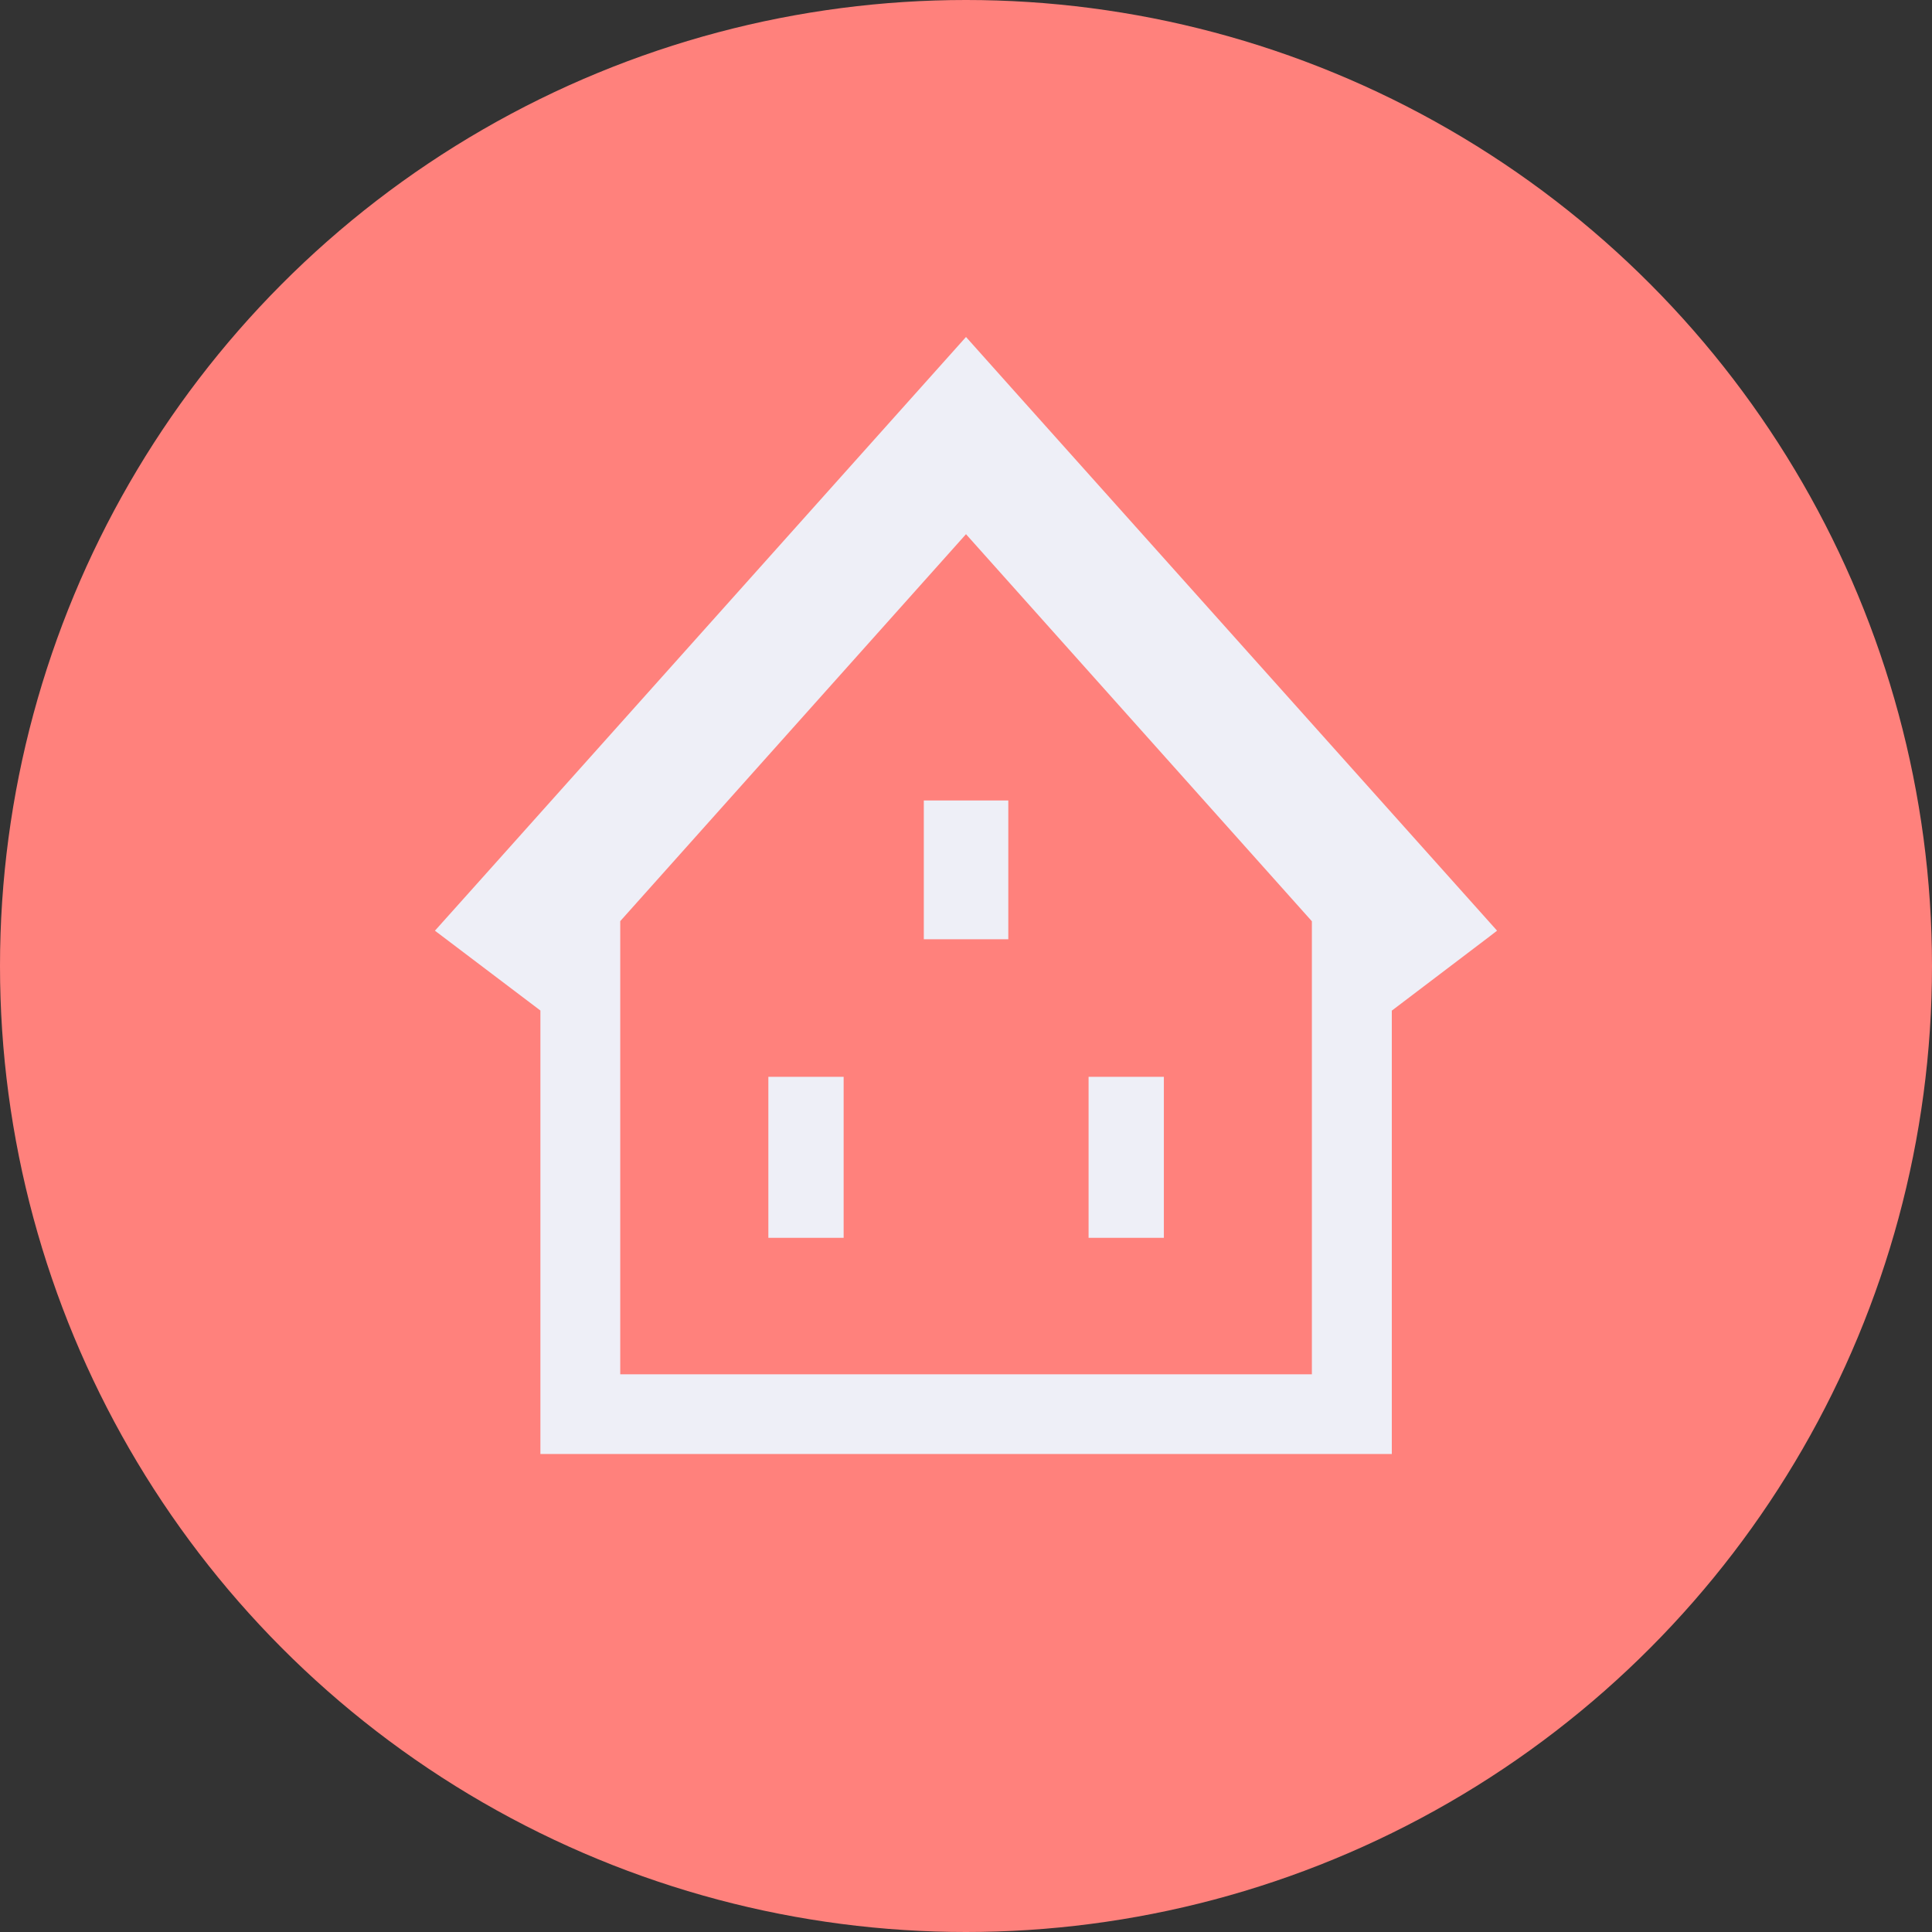
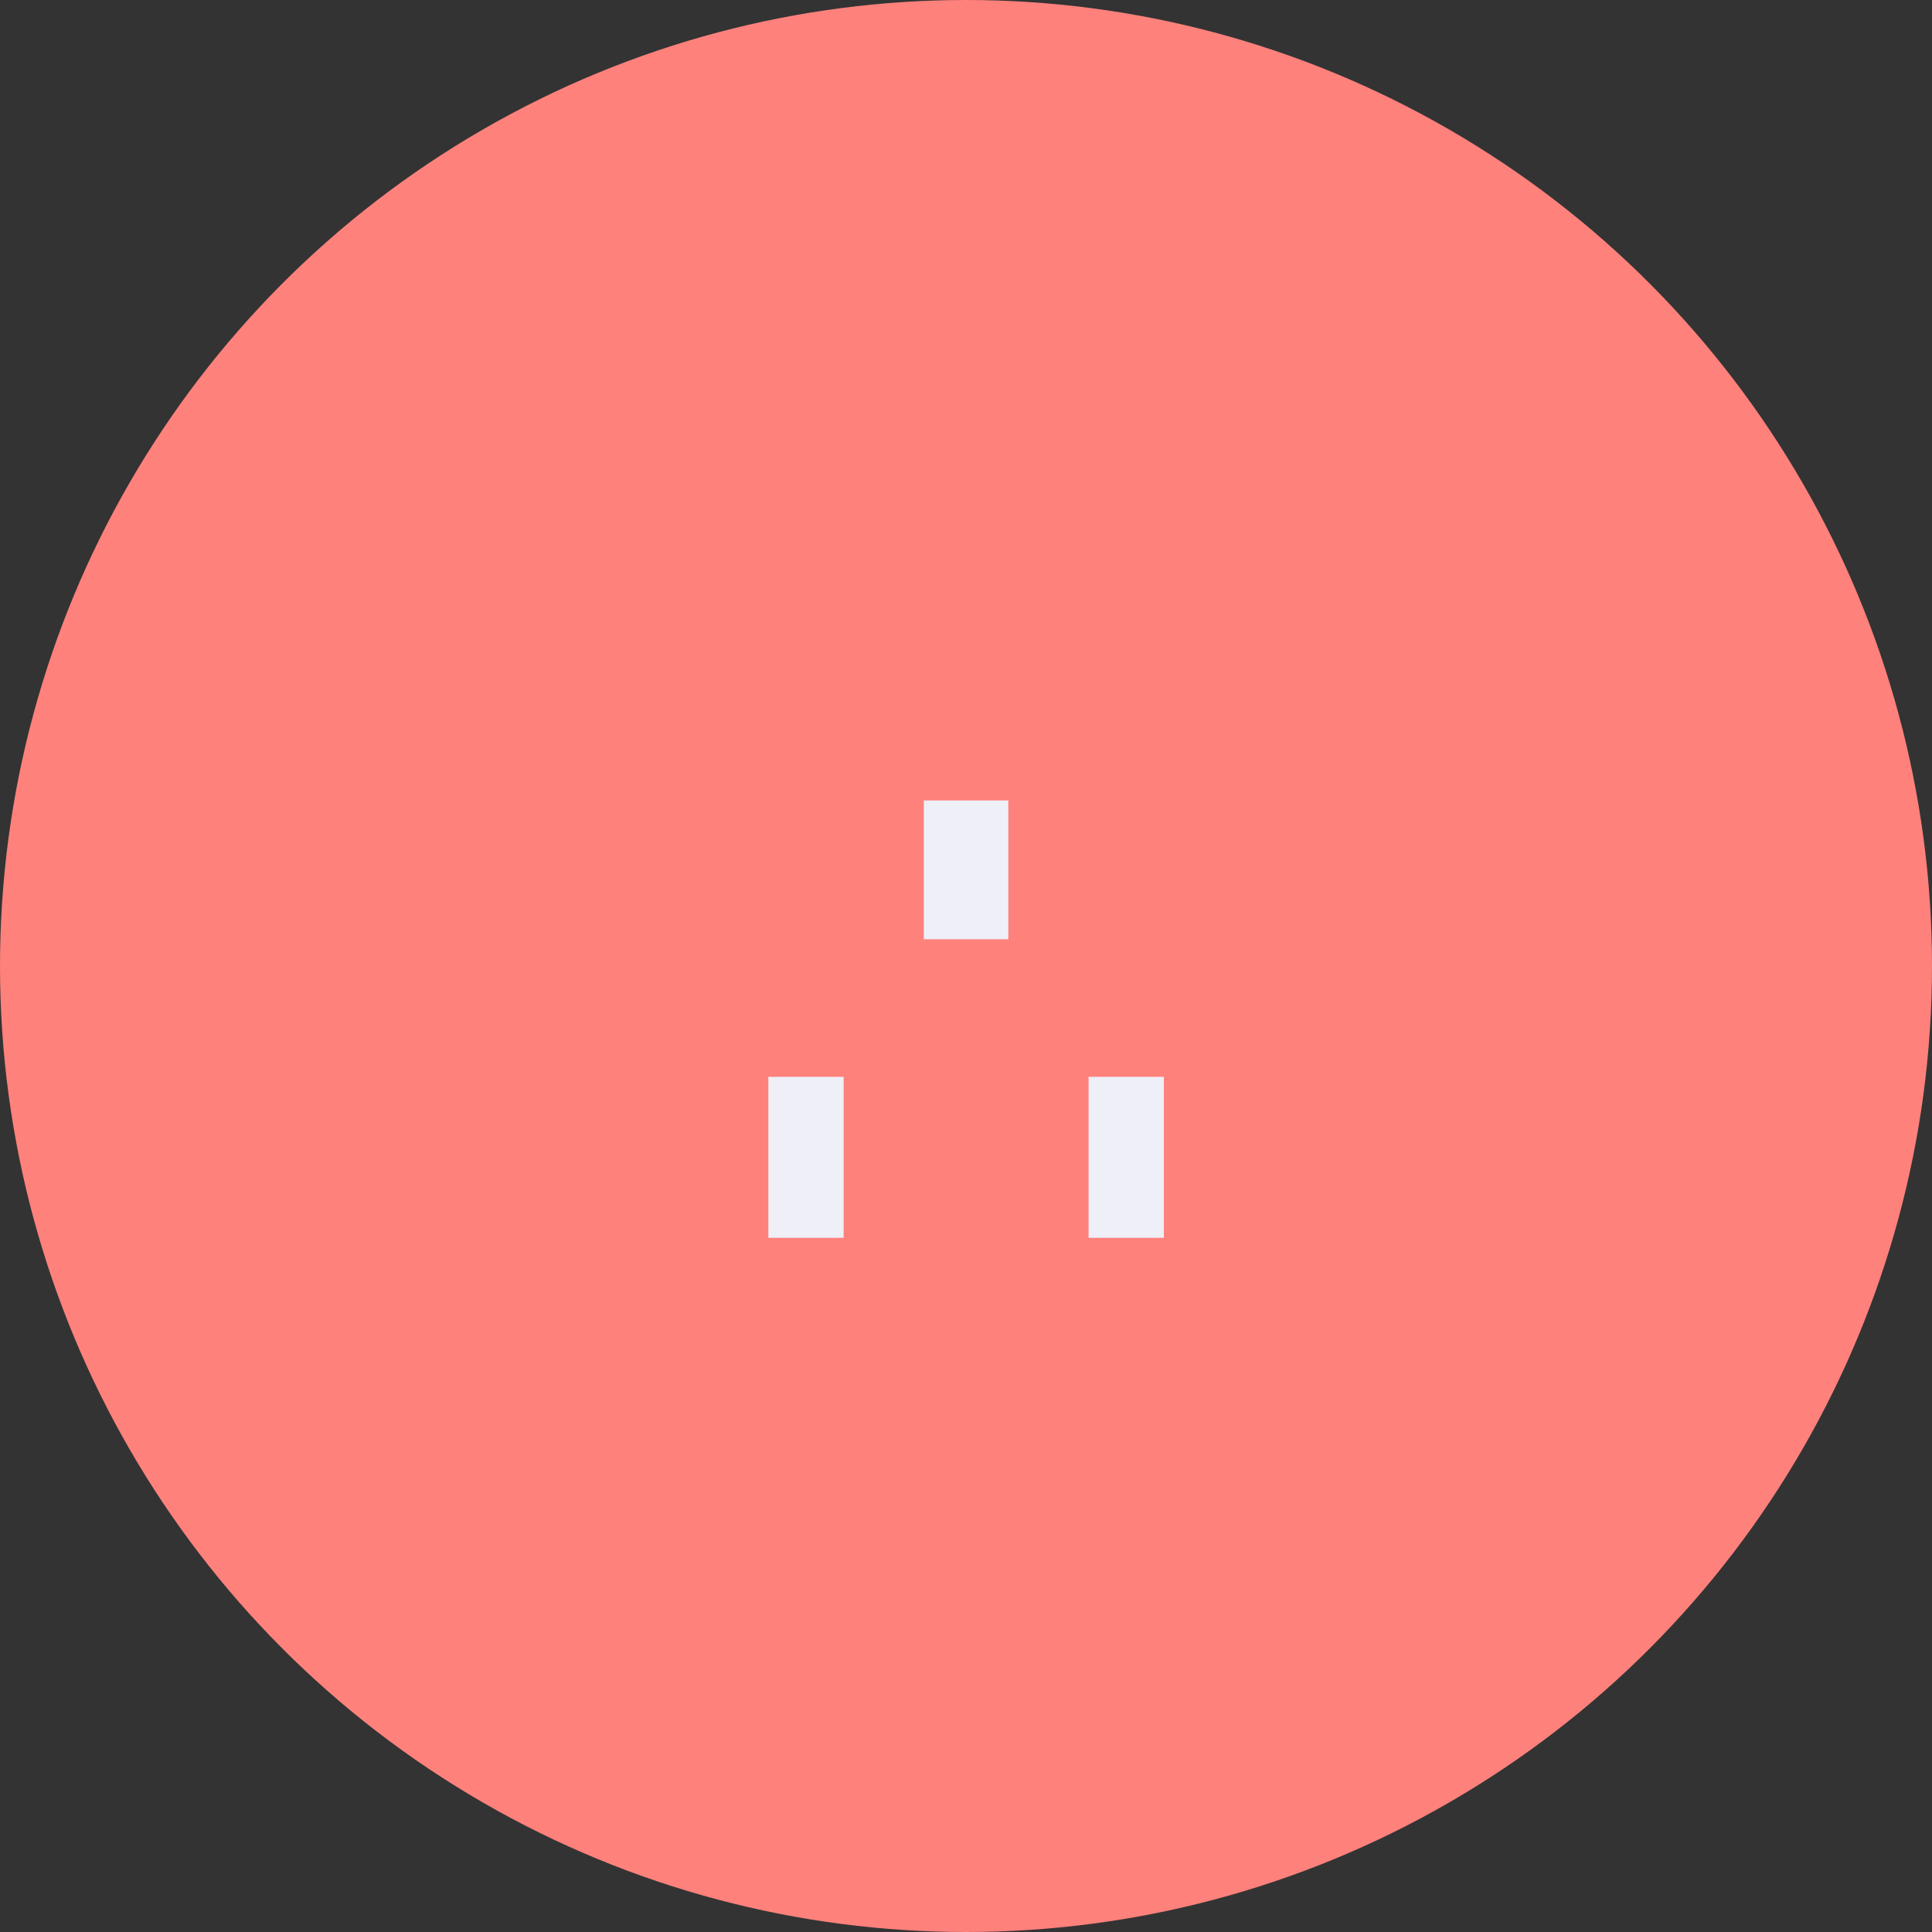
<svg xmlns="http://www.w3.org/2000/svg" version="1.1" id="レイヤー_1" x="0" y="0" viewBox="0 0 174 174" xml:space="preserve">
  <rect x="0" y="0" width="174" height="174" fill="#333333" stroke="none" />
  <style>.st1{fill:#eeeff7}</style>
  <circle cx="87" cy="87" r="87" fill="#ff817c" />
-   <path class="st1" d="M134.8 83.84l.03-.02-43.12-48.2-4.69-5.25-.02-.02-44.04 49.24-3.77 4.21-.02.02 9.5 7.19v39.94h76.68V91.02l8.79-6.67.66-.51zm-16.65-.87v40.8H55.86V82.96L87 48.11l31.15 34.86z" />
  <path class="st1" d="M69.2 96.98h6.78v14.5H69.2v-14.5zM98.04 96.98h6.78v14.5h-6.78v-14.5zM83.2 84.56v.03h7.61v-12.5H83.2V84.56z" />
</svg>